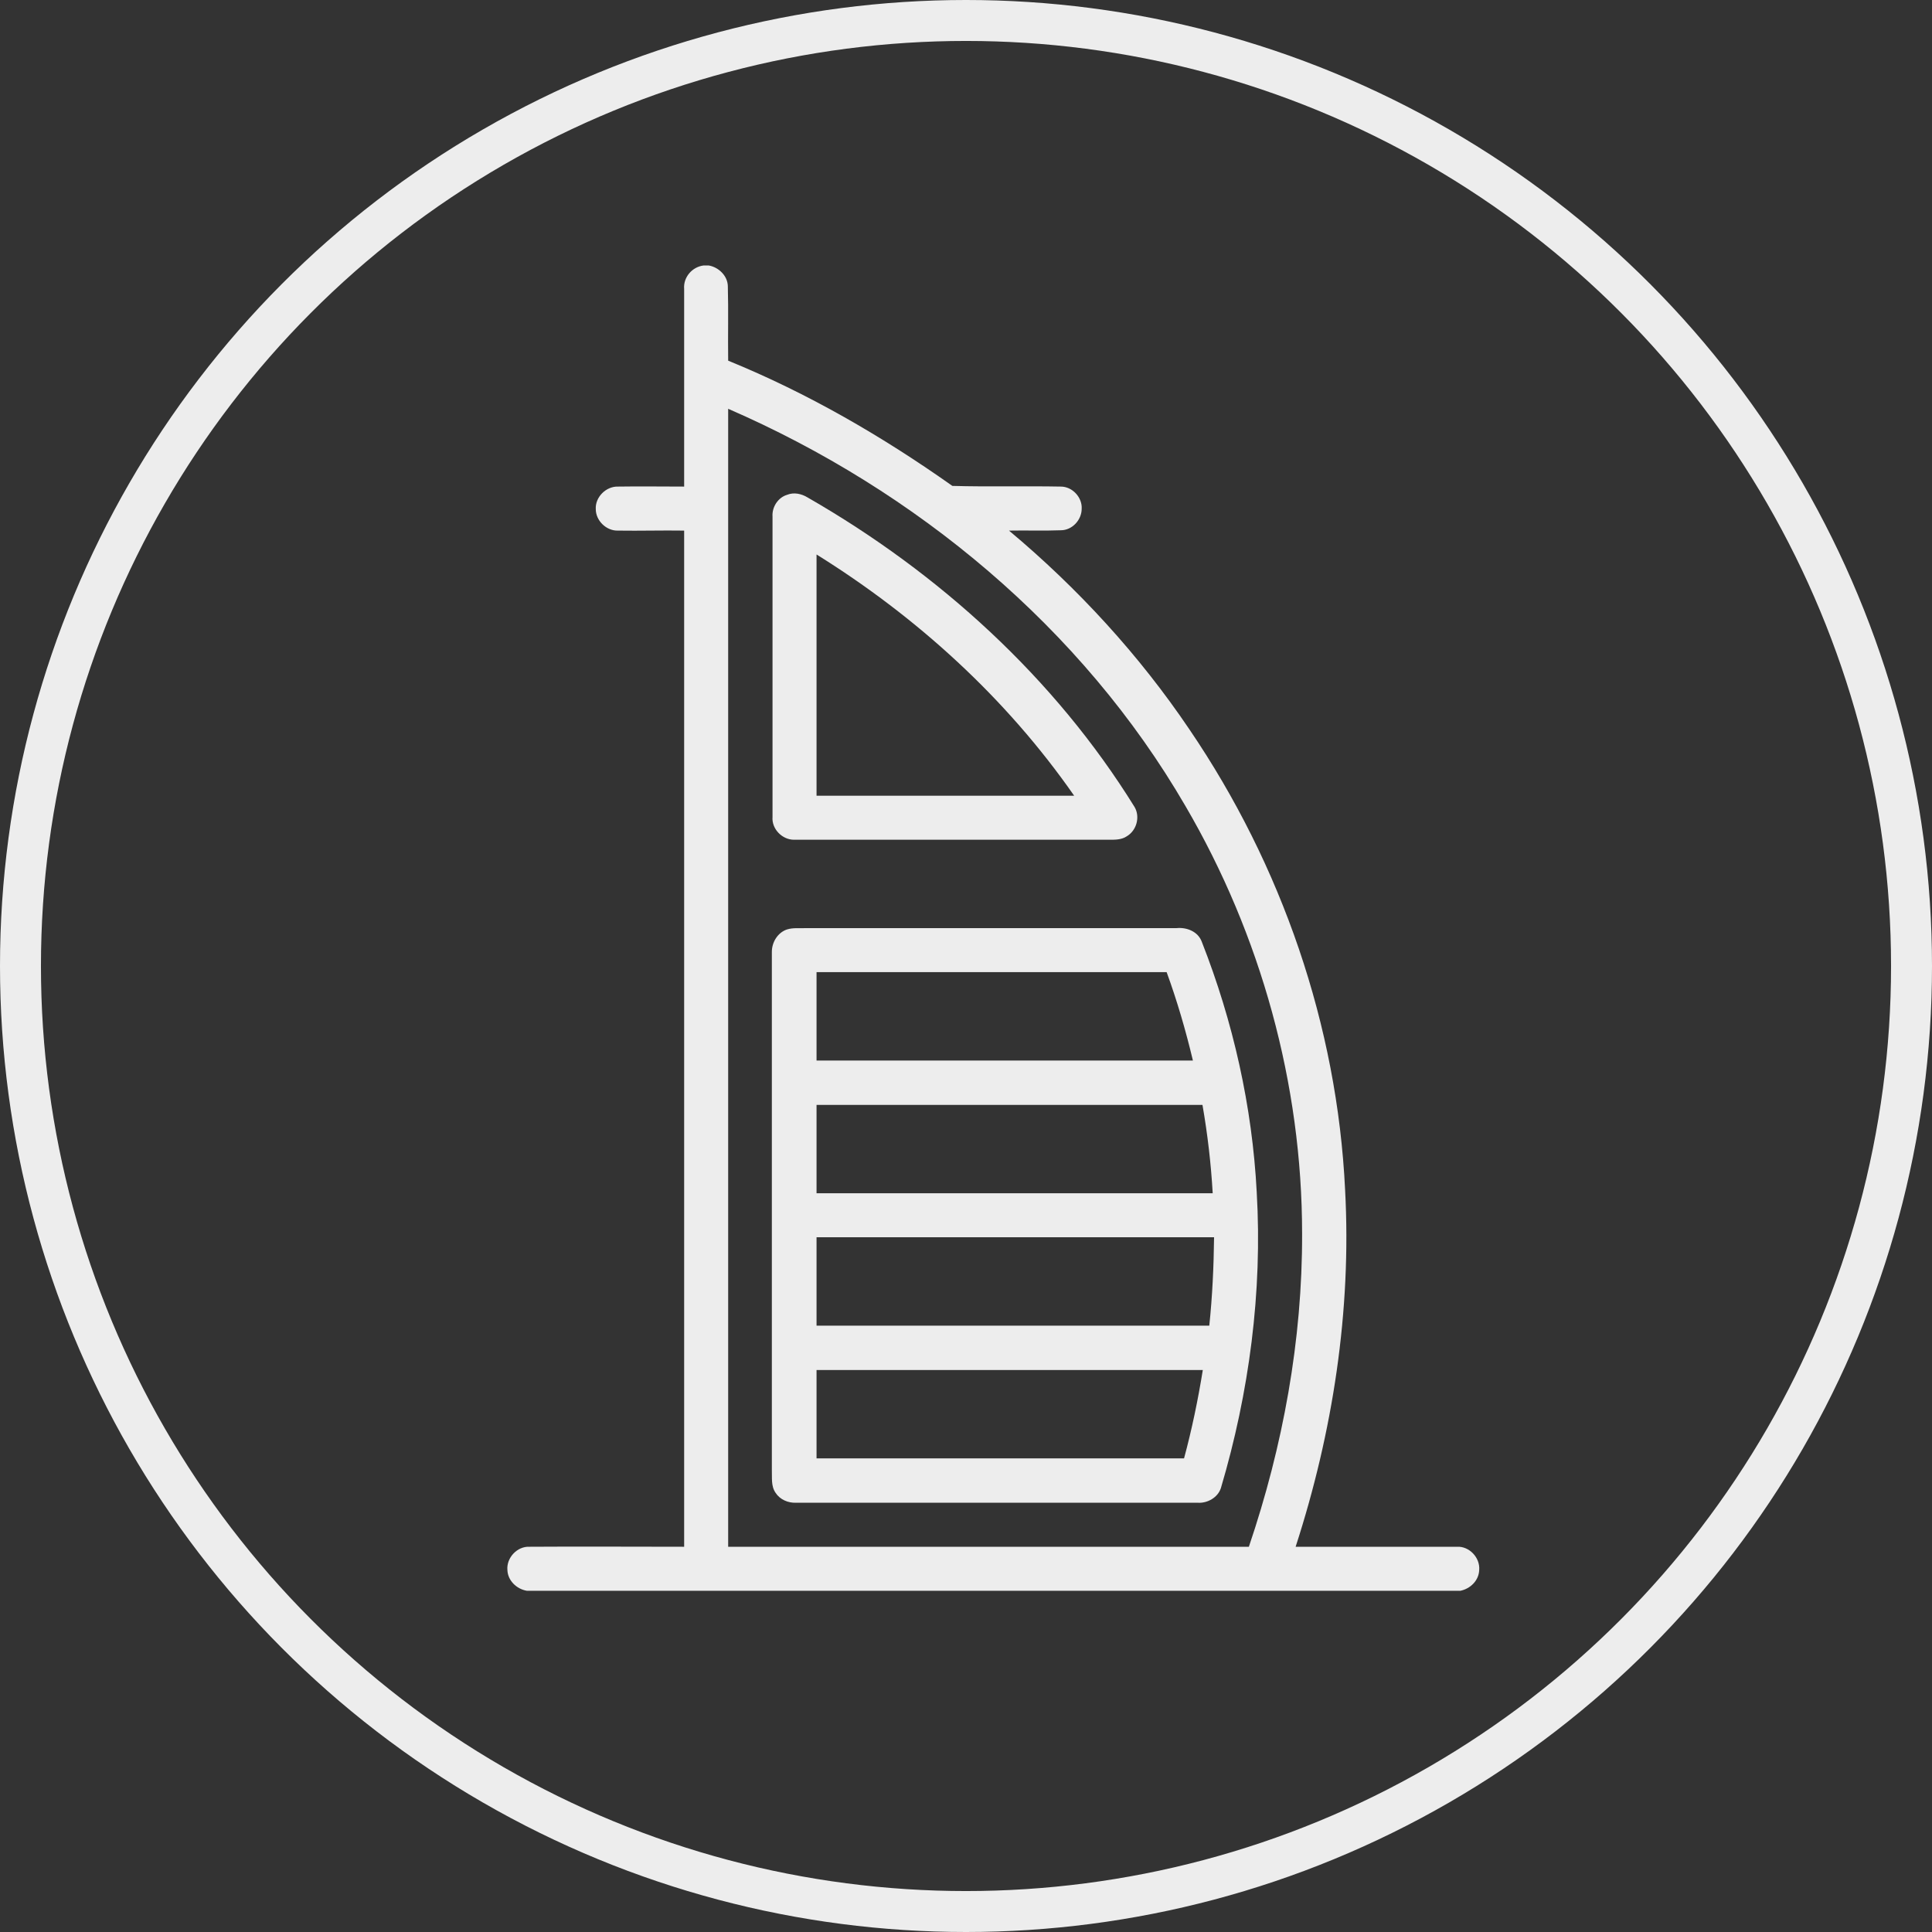
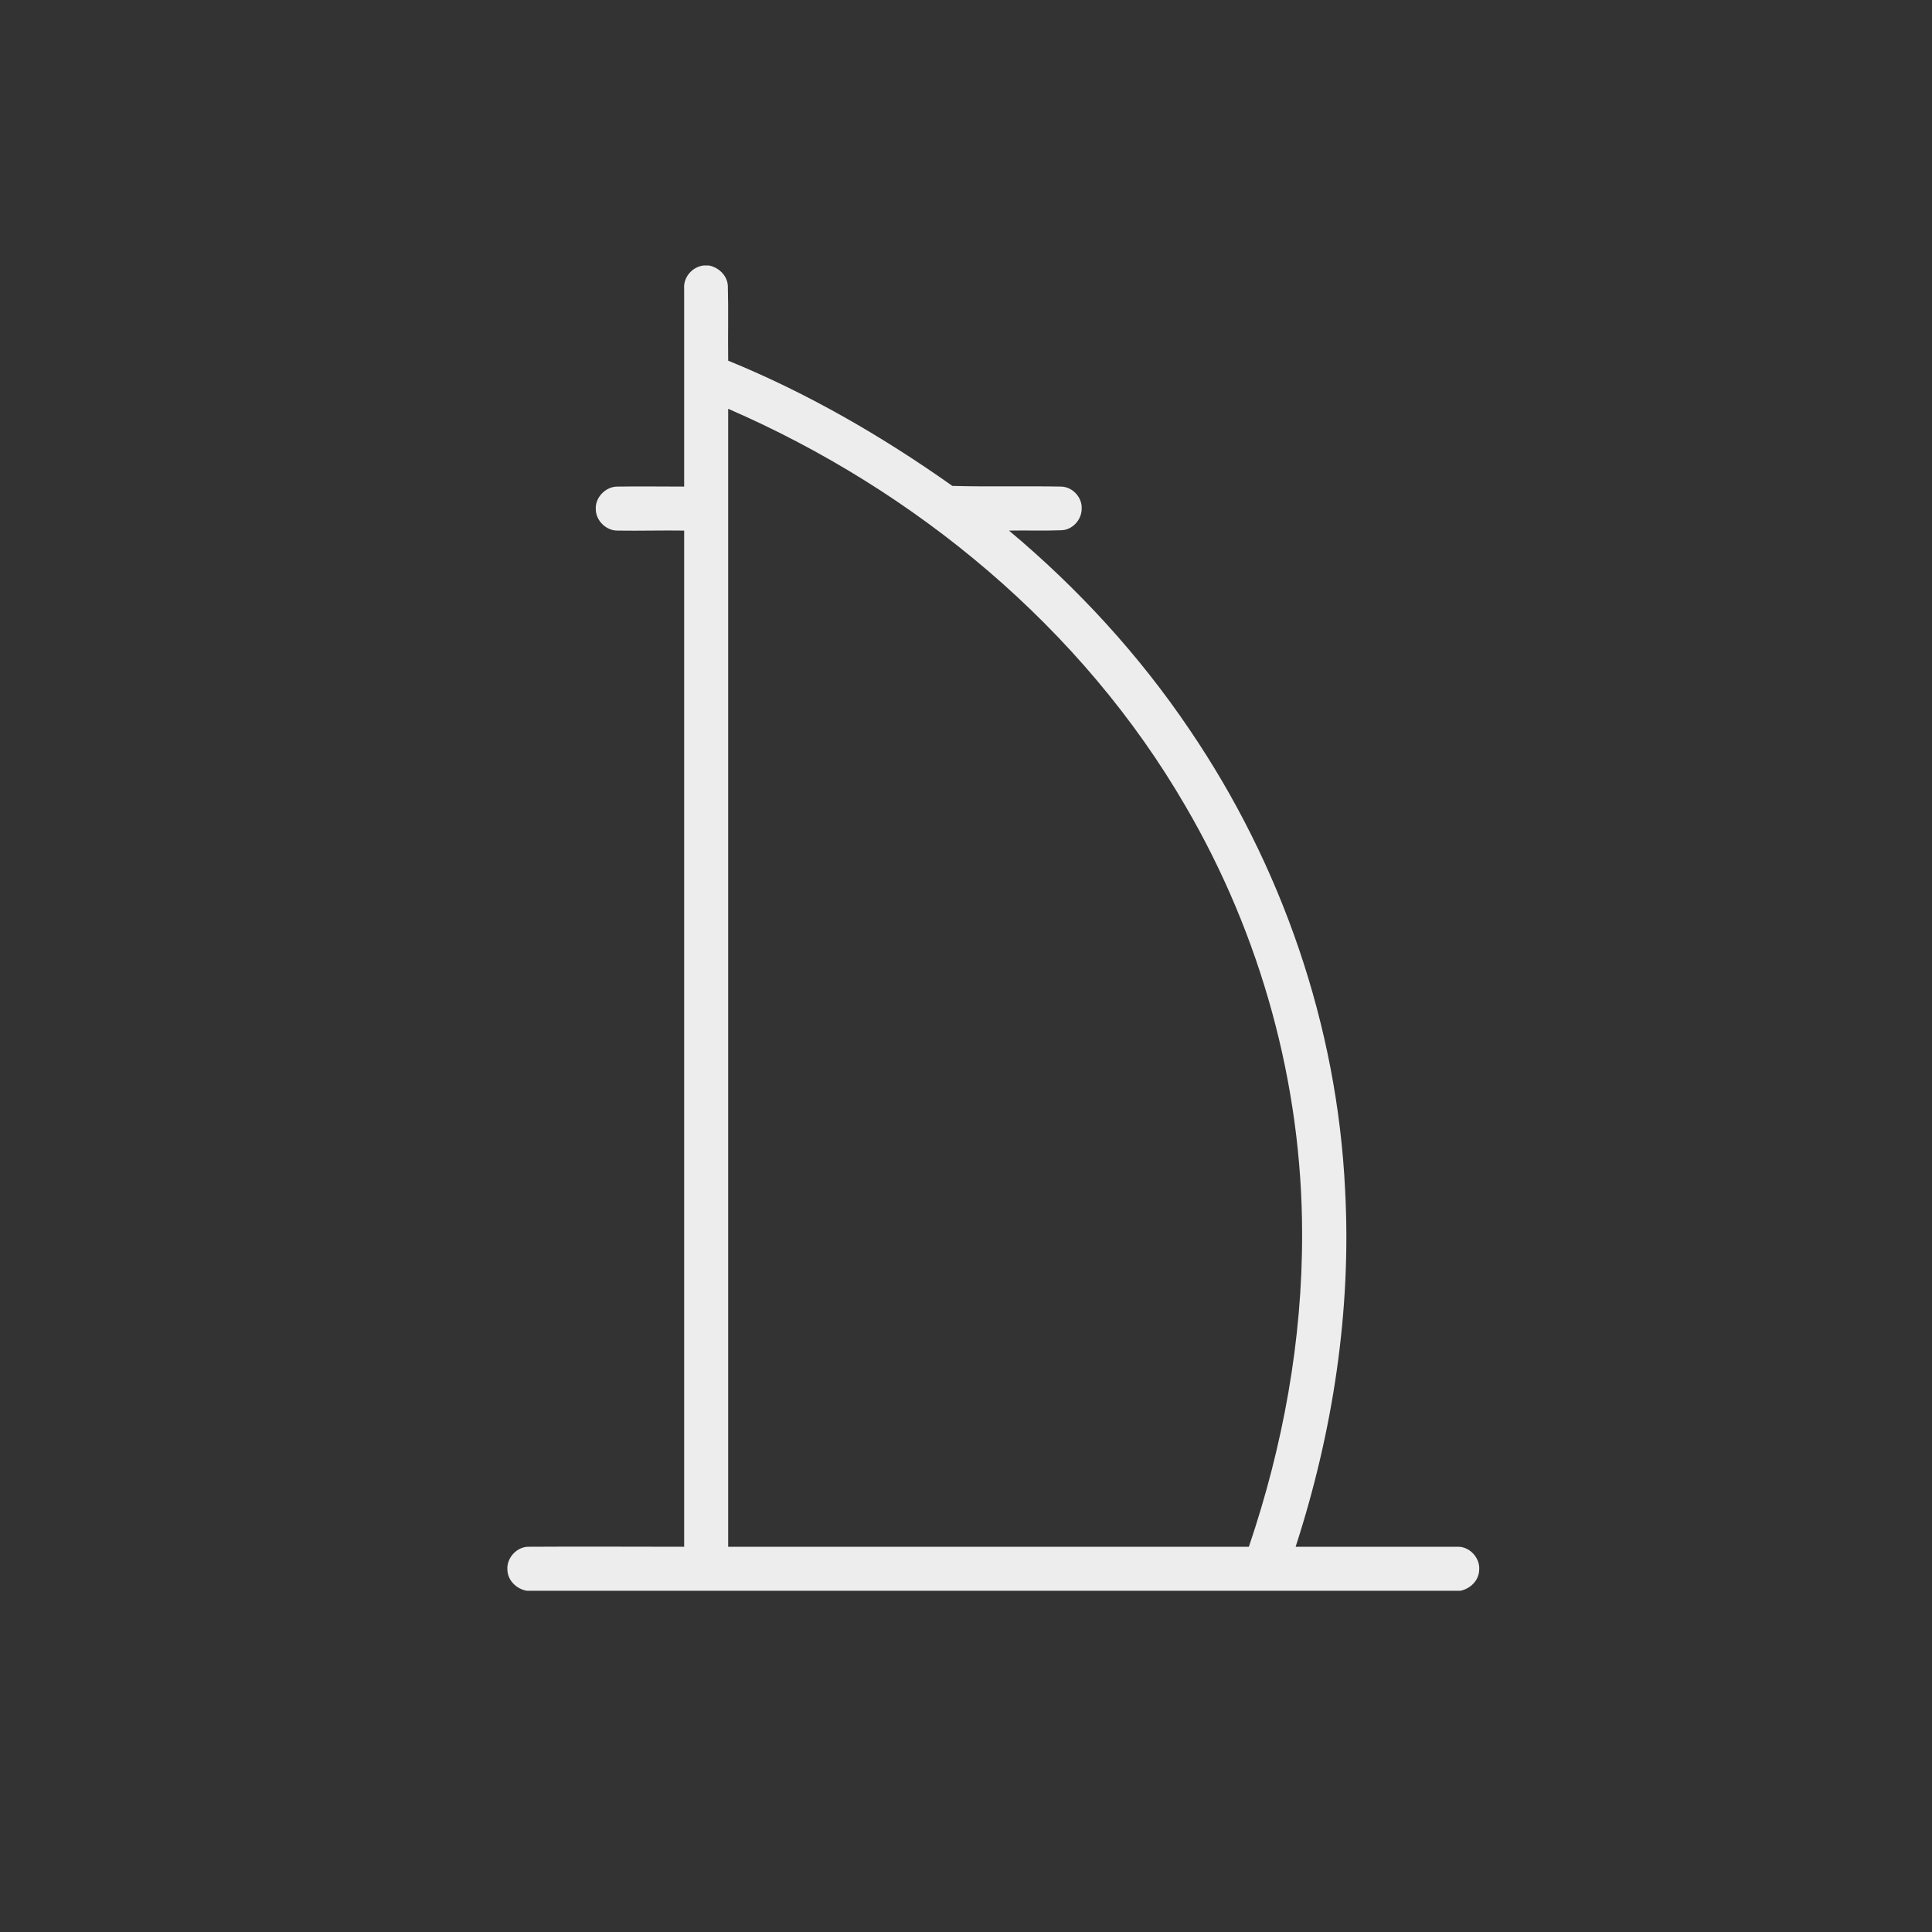
<svg xmlns="http://www.w3.org/2000/svg" version="1.1" id="_Слой_2" x="0px" y="0px" viewBox="0 0 566.2 566.2" style="enable-background:new 0 0 566.2 566.2;" xml:space="preserve">
  <rect x="0" y="0" width="566.2" height="566.2" fill="#333333" stroke="none" />
  <style type="text/css"> .st0{fill:none;stroke:#EDEDED;stroke-width:12;stroke-miterlimit:10;} .st1{fill:#EDEDED;} </style>
  <g id="_Слой_1-2">
    <g>
-       <circle class="st0" cx="283.1" cy="283.1" r="277.1" />
-     </g>
+       </g>
    <g>
      <g>
        <path class="st1" d="M206.2,77.8h1.5c2.9,0.5,5.5,3,5.6,6c0.2,7.3,0,14.6,0.1,21.9c23.3,9.5,45.2,22.2,65.7,36.7 c10.6,0.3,21.2,0,31.8,0.2c3.4,0,6.3,3.2,6.1,6.5c0,3.3-2.8,6.3-6.1,6.3c-5.1,0.2-10.1,0-15.2,0.1c20.2,16.9,38.2,36.5,52.9,58.3 c27,39.7,43.3,86.8,45.6,134.9c1.9,35.4-3.6,71-14.5,104.6c15.8,0,31.5,0,47.3,0c3.6-0.2,6.8,3.2,6.5,6.8 c-0.1,3.1-2.6,5.5-5.5,6.1H154.4c-3-0.5-5.6-3-5.7-6.1c-0.3-3.6,2.9-7,6.5-6.8c15.1-0.1,30.2,0,45.3,0c0-99.3,0-198.5,0-297.8 c-6.5-0.1-12.9,0.1-19.4,0c-3.4,0.1-6.5-2.9-6.5-6.3c-0.2-3.5,3-6.7,6.5-6.6c6.5-0.1,12.9,0,19.4,0c0-19.3,0-38.6,0-57.9 C200.2,81.2,202.9,78.2,206.2,77.8z M213.4,119.8c0,111.2,0,222.3,0,333.5c50.9,0,101.7,0,152.6,0c10-29.5,15.7-60.6,15.6-91.8 c0-43.8-12.1-87.5-34.2-125.3C317.1,184,268.4,143.7,213.4,119.8z" />
      </g>
      <g>
-         <path class="st1" d="M230.7,145c2-0.8,4.2-0.3,6,0.8c38.5,22.1,72.4,52.9,95.8,90.7c1.7,2.9,0.6,6.9-2.3,8.6c-1.5,1-3.3,1-5,1 c-30.8,0-61.7,0-92.5,0c-3.5,0-6.6-3.2-6.3-6.7c0-29.3,0-58.7,0-88C226.2,148.6,228,145.8,230.7,145z M239.3,162.5 c0,23.6,0,47.1,0,70.7c25.2,0,50.4,0,75.5,0C294.9,204.6,268.7,180.8,239.3,162.5z" />
-       </g>
+         </g>
      <g>
-         <path class="st1" d="M230.6,272.4c1.9-0.6,3.9-0.3,5.8-0.4c36.1,0,72.3,0,108.4,0c3-0.3,6.3,1,7.4,4 c9.2,23.4,14.8,48.3,16.1,73.4c1.7,29.2-2.2,58.7-10.5,86.7c-0.9,2.8-4,4.5-6.8,4.3c-39.2,0-78.5,0-117.7,0 c-2.3,0.1-4.7-0.9-6-2.9c-1.4-2-1-4.5-1.1-6.8c0-50.6,0-101.1,0-151.7C226.2,276,228,273.3,230.6,272.4z M239.3,284.9 c0,8.6,0,17.3,0,25.9c36.8,0,73.5,0,110.3,0c-2.1-8.8-4.6-17.4-7.7-25.9C307.7,284.9,273.5,284.9,239.3,284.9z M239.3,323.8 c0,8.6,0,17.3,0,25.9c38.7,0,77.4,0,116.1,0c-0.5-8.7-1.5-17.3-3-25.9C314.7,323.8,277,323.8,239.3,323.8z M239.3,362.6 c0,8.6,0,17.3,0,25.9c38.4,0,76.7,0,115.1,0c0.9-8.6,1.3-17.2,1.4-25.9C316.9,362.6,278.1,362.6,239.3,362.6z M239.3,401.5 c0,8.6,0,17.3,0,25.9c35.9,0,71.8,0,107.7,0c2.3-8.5,4.1-17.2,5.5-25.9C314.7,401.5,277,401.5,239.3,401.5z" />
-       </g>
+         </g>
    </g>
  </g>
</svg>